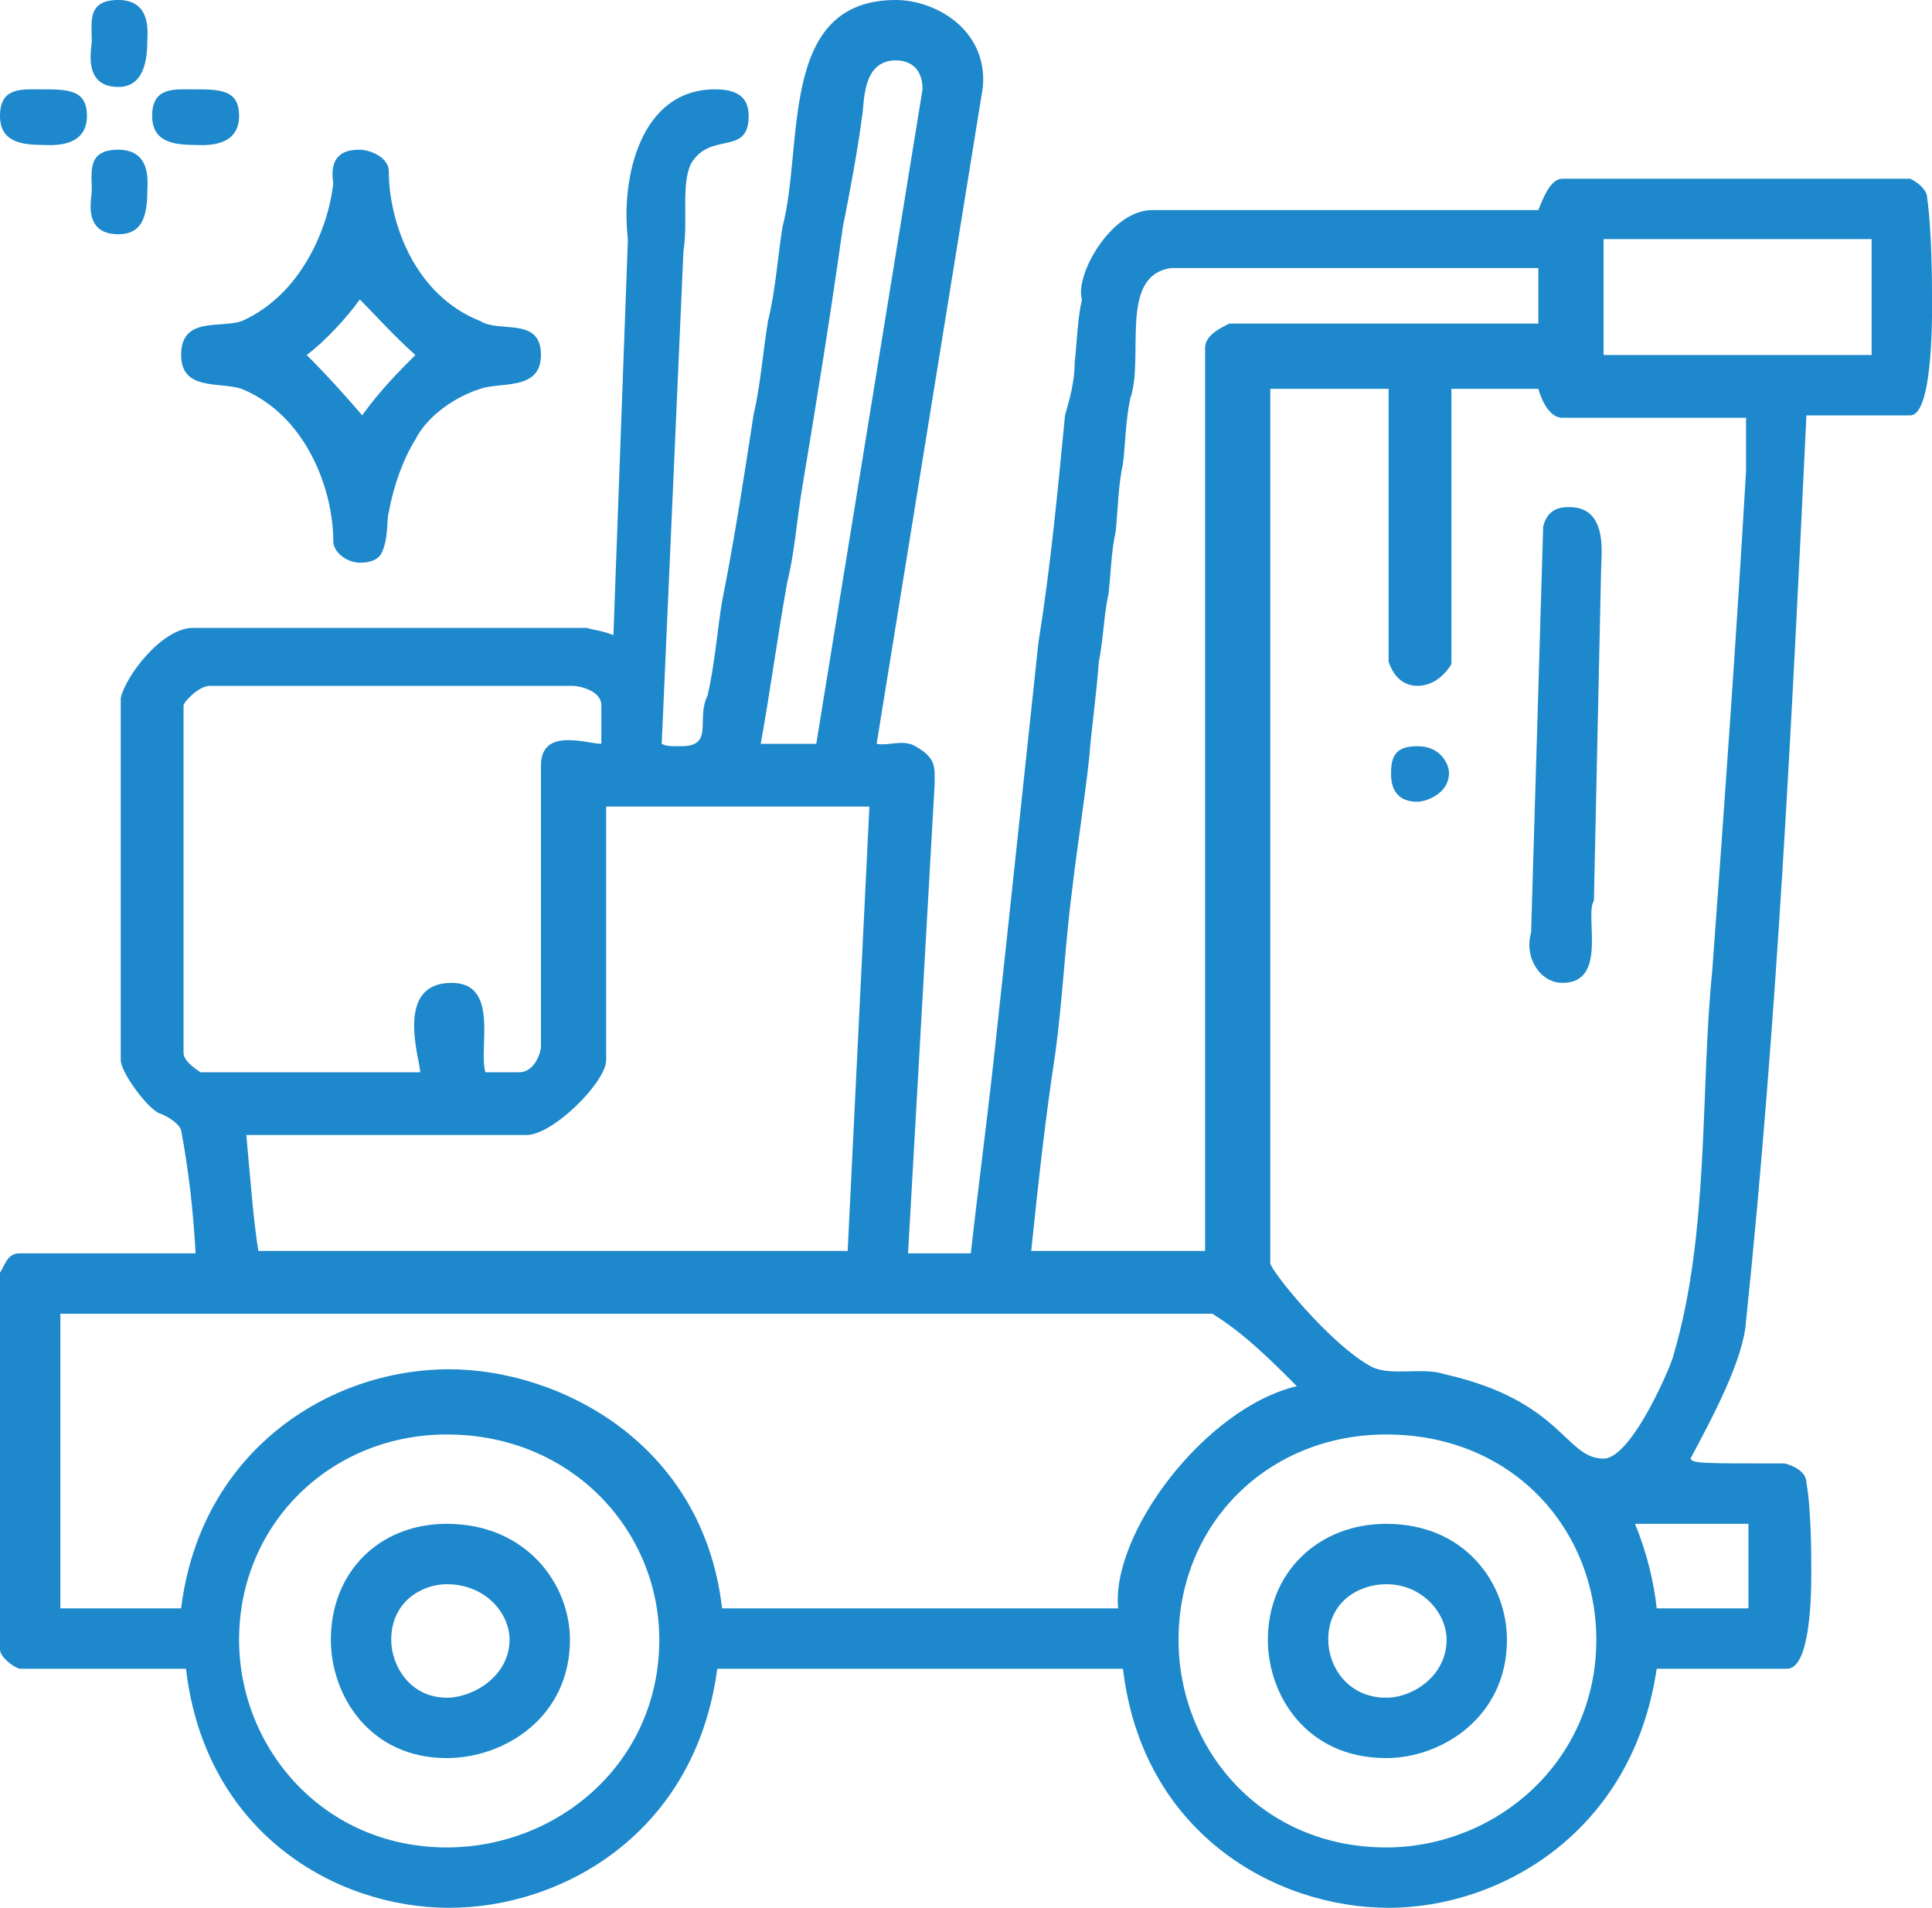
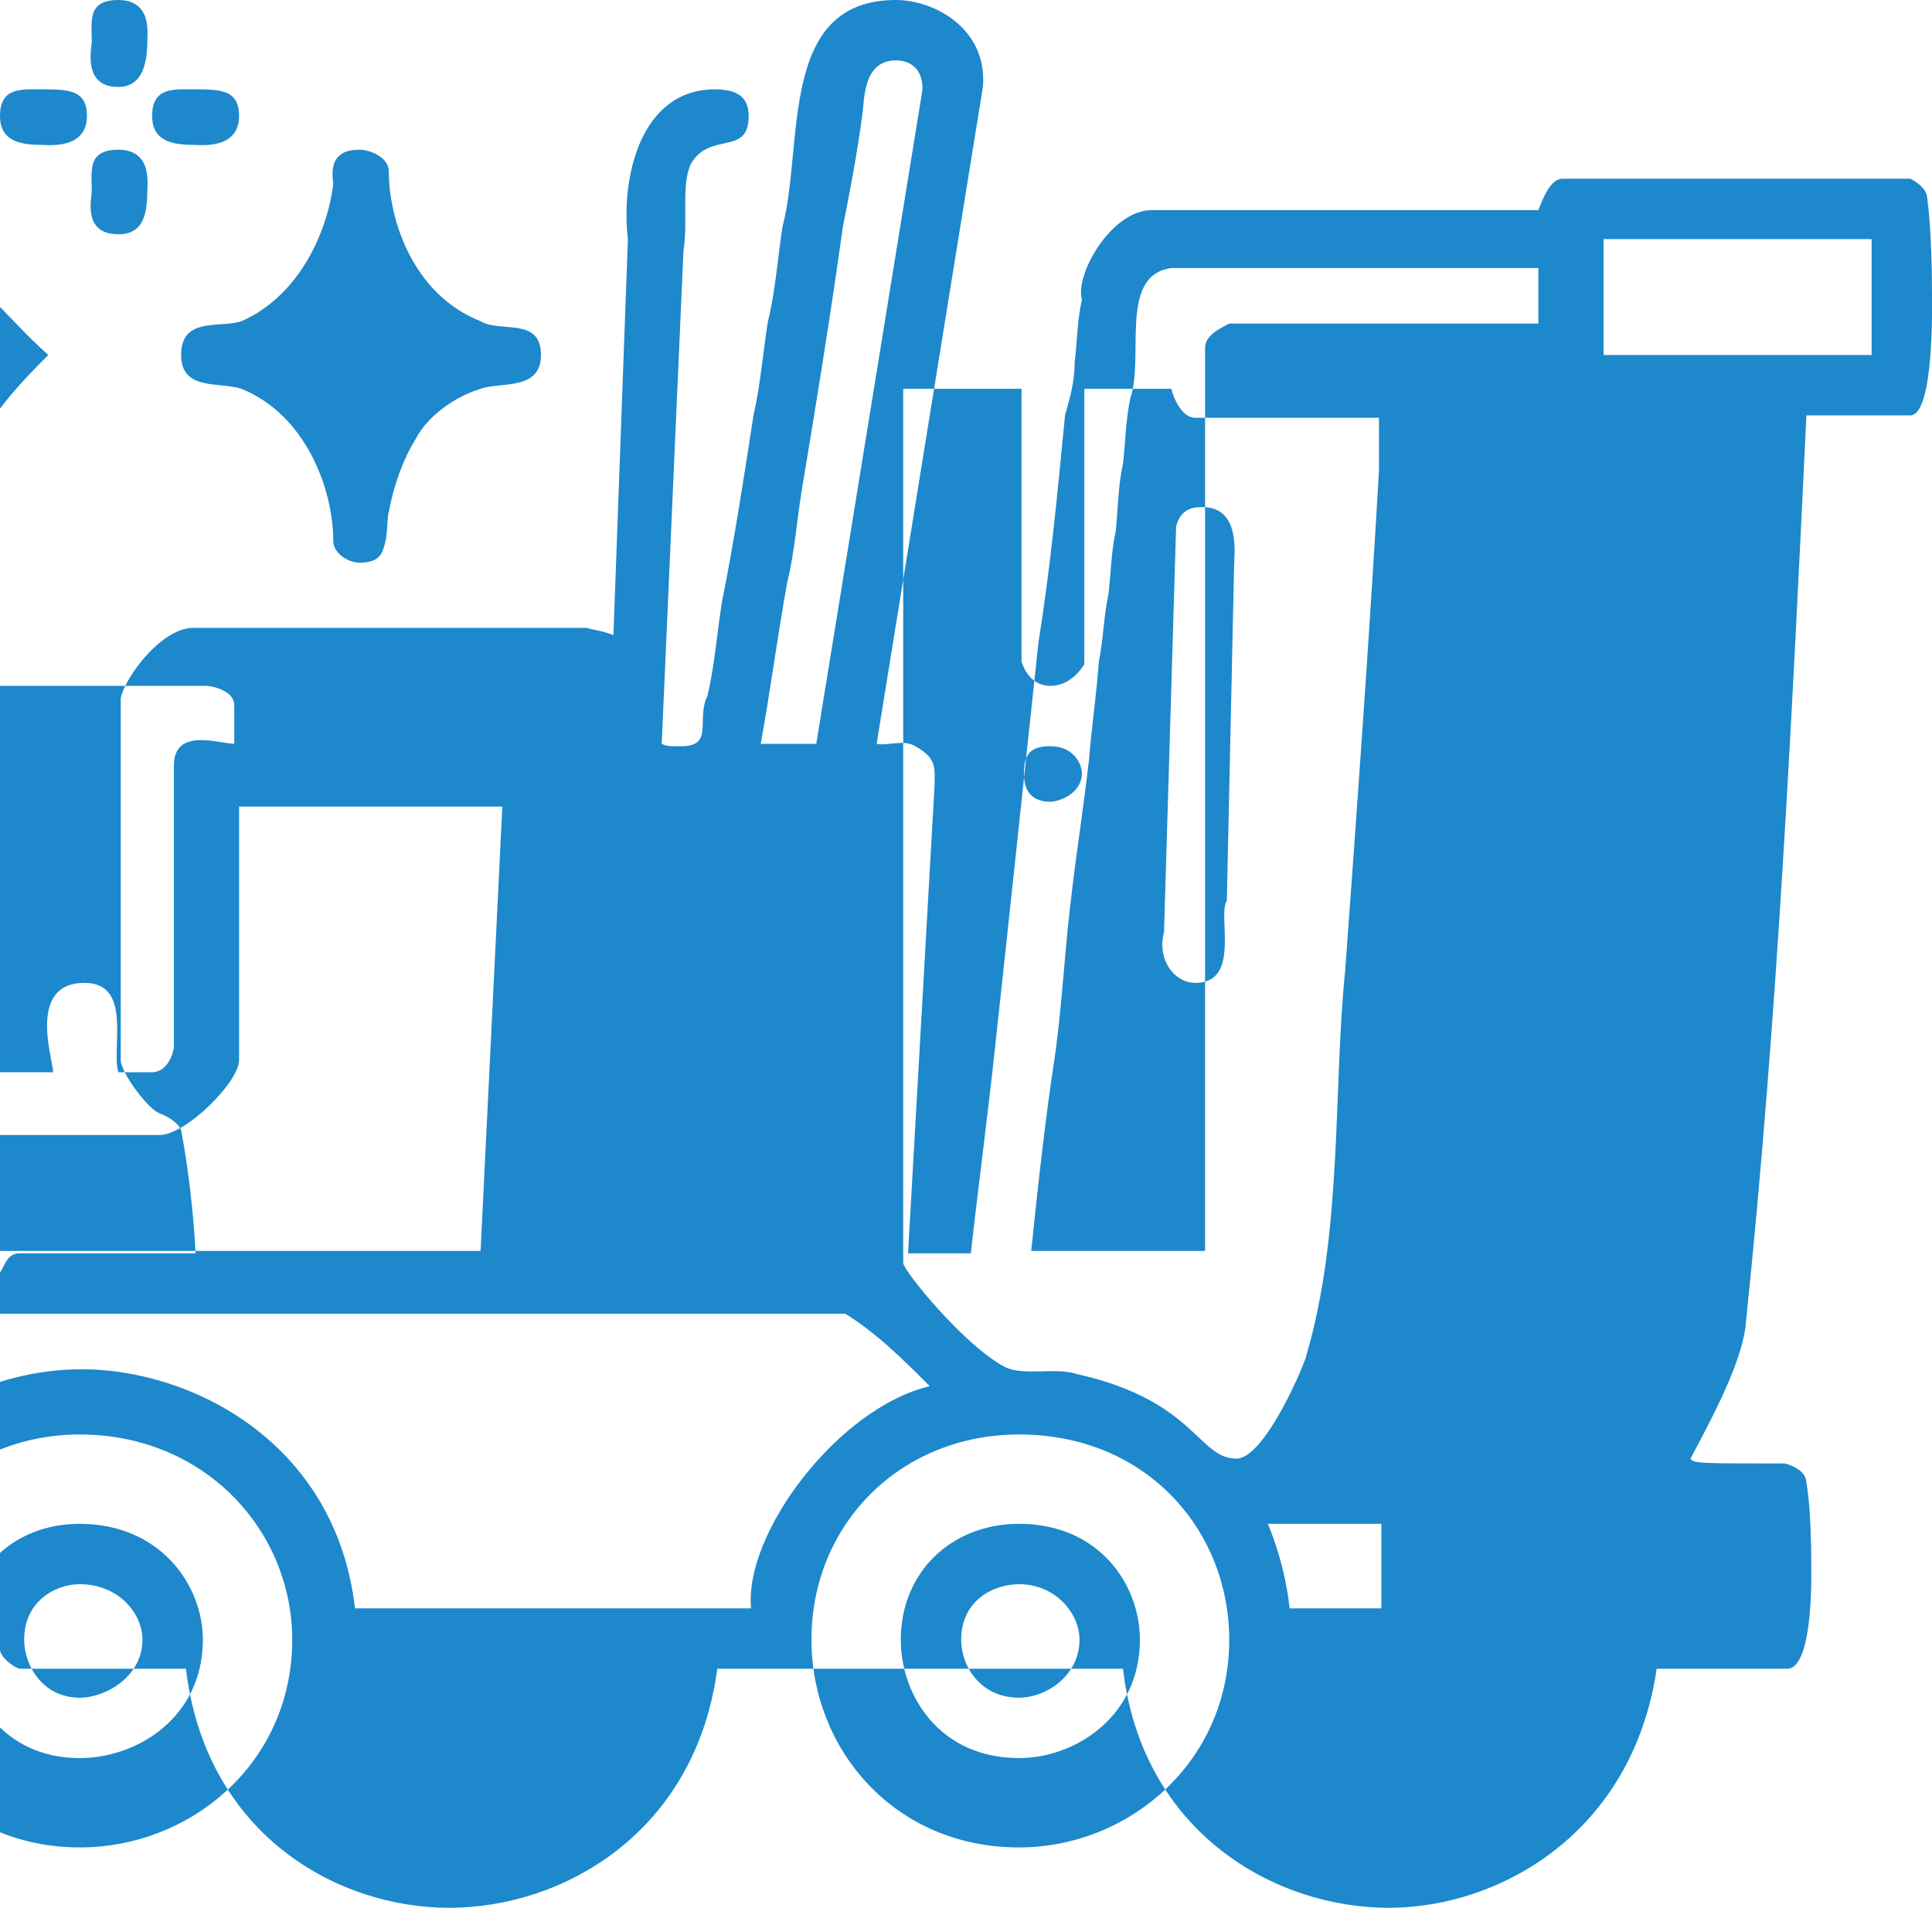
<svg xmlns="http://www.w3.org/2000/svg" version="1.2" viewBox="0 0 80 79" width="80" height="79">
  <title>Untitled-2</title>
  <style>
		.s0 { fill: #1d88cb } 
	</style>
  <g id="Layer 1">
-     <path id="Composite Path" fill-rule="evenodd" class="s0" d="m6.1 1.7c0 1.1-0.3 1.9-1.2 1.9-1.5 0-1.1-1.6-1.1-1.9 0-0.8-0.2-1.7 1.1-1.7 1.4 0 1.2 1.4 1.2 1.7zm34.6 1.9l-4.4 27.2c0.5 0.1 1.1-0.2 1.6 0.1 0.9 0.5 0.8 0.9 0.8 1.6l-1.1 19.4h2.6c0.3-2.7 0.7-5.7 1-8.5 0.6-5.5 1.2-11.2 1.8-16.8 0.5-3.1 0.8-6.3 1.1-9.4 0.2-0.7 0.4-1.4 0.4-2.2 0.1-0.8 0.1-1.7 0.3-2.6-0.3-1 1.2-3.7 2.9-3.7h16c0.2-0.5 0.5-1.3 1-1.3h14.4c0.4 0.2 0.7 0.5 0.7 0.8 0.2 1.4 0.2 3.7 0.2 4 0 0.3 0.1 5-0.9 5h-4.3c-0.6 12.5-1.2 25-2.5 37.5-0.1 1.6-1.4 4-2.3 5.7 0.1 0.2 0.4 0.2 3.9 0.2 0 0 0.9 0.2 0.9 0.8 0.2 1.1 0.2 3.1 0.2 3.4 0 0.3 0.1 4.3-1 4.3h-5.4c-1 6.8-6.5 9.9-11.1 9.9-4.7 0-10.2-3.1-11-9.9h-16.8c-0.9 6.8-6.4 9.9-11.1 9.9-4.7 0-10.1-3.1-10.9-9.9h-6.9c-0.3-0.1-0.8-0.5-0.8-0.8v-15.6c0.2-0.3 0.3-0.8 0.8-0.8h7.3c-0.1-1.8-0.3-3.5-0.6-5.1-0.1-0.3-0.6-0.6-0.9-0.7-0.5-0.2-1.6-1.7-1.6-2.2v-15c0.2-0.9 1.7-2.9 3-2.9h16.3c0.3 0.1 0.6 0.1 1.1 0.3l0.6-16.4c-0.3-2.5 0.5-6.2 3.6-6.2 0.9 0 1.4 0.3 1.4 1.1 0 1.7-1.6 0.6-2.4 2-0.4 0.9-0.1 2.3-0.3 3.6l-0.9 20.4c0.2 0.1 0.3 0.1 0.8 0.1 1.4 0 0.6-1.1 1.1-2.1 0.3-1.3 0.4-2.7 0.6-3.9 0.5-2.5 0.9-5.1 1.3-7.7 0.3-1.3 0.4-2.7 0.6-3.9 0.3-1.2 0.4-2.6 0.6-3.9 0.9-3.4-0.2-9.4 4.7-9.4 1.6 0 3.8 1.2 3.6 3.6zm-2.5 0.1l-4.4 27.1h-2.3c0.4-2.2 0.7-4.5 1.1-6.7 0.3-1.2 0.4-2.6 0.6-3.8 0.6-3.6 1.2-7.3 1.7-10.9 0.3-1.5 0.6-3.1 0.8-4.6 0.1-0.6 0-2.3 1.4-2.3 0.3 0 1.1 0.1 1.1 1.2zm-34.6 1.1c0 1.4-1.6 1.2-1.9 1.2-1.1 0-1.7-0.3-1.7-1.2 0-1.2 0.9-1.1 1.7-1.1 1.1 0 1.9 0 1.9 1.1zm6.3 0c0 1.4-1.6 1.2-1.9 1.2-1.1 0-1.7-0.3-1.7-1.2 0-1.2 0.9-1.1 1.7-1.1 1.1 0 1.9 0 1.9 1.1zm-3.8 3.1c0 1.2-0.3 1.8-1.2 1.8-1.5 0-1.1-1.5-1.1-1.8 0-0.8-0.2-1.7 1.1-1.7 1.4 0 1.2 1.4 1.2 1.7zm10-0.8c0 2 1 5.1 3.8 6.2 0.8 0.5 2.5-0.2 2.5 1.4 0 1.5-1.7 1.1-2.5 1.4-1 0.3-2.2 1.1-2.7 2.1-0.5 0.8-0.9 1.9-1.1 3-0.1 0.3 0 1.1-0.3 1.7q-0.2 0.4-0.9 0.4c-0.5 0-1.1-0.4-1.1-0.9 0-2.1-1.1-5.2-3.8-6.3-0.9-0.3-2.5 0.1-2.5-1.4 0-1.6 1.6-1.1 2.5-1.4 2.5-1.1 3.6-3.9 3.8-5.7-0.2-1.3 0.6-1.4 1.1-1.4 0.4 0 1.2 0.3 1.2 0.9zm61.4 2.8v4.8h-11.1v-4.8zm-13.8 1.2v2.3h-12.8c-0.4 0.2-1 0.5-1 1v37.4h-7.2c0.3-2.9 0.6-5.6 1-8.2 0.3-2.2 0.4-4.5 0.7-6.8 0.2-1.7 0.5-3.6 0.7-5.4 0.1-1.3 0.3-2.6 0.4-4 0.2-1 0.2-1.9 0.4-2.8 0.1-0.8 0.1-1.7 0.3-2.6 0.1-1 0.1-1.9 0.3-2.8 0.1-0.8 0.1-1.7 0.3-2.7 0.6-1.7-0.5-5.1 1.7-5.4zm-46.5 3.6c-0.6 0.6-1.5 1.5-2.2 2.5-0.6-0.7-1.4-1.6-2.3-2.5 0.8-0.6 1.7-1.6 2.2-2.3 0.6 0.6 1.4 1.5 2.3 2.3zm40.3 1.4v11.3c0.3 0.9 0.9 1 1.2 1 0.6 0 1.1-0.4 1.4-0.9v-11.4h3.6c0 0 0.3 1.2 1 1.2h7.6v2.2c-0.4 6.9-0.9 13.9-1.4 20.7-0.5 4.9-0.1 10.8-1.6 15.9 0 0.2-1.7 4.3-2.9 4.3-1.6 0-1.7-2.4-6.6-3.5-0.9-0.3-2.2 0.1-3-0.3-1.7-0.9-4.2-4-4.2-4.3v-36.2zm8.8 7.4l-0.3 13.8c-0.4 0.6 0.6 3.4-1.3 3.4-0.9 0-1.6-1-1.3-2.1l0.5-16.8c0.2-0.8 0.8-0.8 1.1-0.8 1.6 0 1.3 2 1.3 2.5zm-42.6 4.9c0.3 0 1.2 0.2 1.2 0.8v1.6c-0.6 0-2.5-0.7-2.5 0.9v11.7c-0.1 0.5-0.4 1-0.9 1h-1.4c-0.3-1 0.6-3.7-1.4-3.7-2.4 0-1.3 3.2-1.3 3.7h-9.1c-0.3-0.2-0.7-0.5-0.7-0.8v-14.4c0-0.1 0.6-0.8 1.1-0.8zm36.3 3.6c0 0.9-1 1.2-1.3 1.2-1.1 0-1.1-0.9-1.1-1.2 0-0.8 0.3-1.1 1.1-1.1 1 0 1.3 0.8 1.3 1.1zm-24 1.4l-0.9 18.4h-24.4c-0.2-1.2-0.3-2.6-0.5-4.8h11.6c1.1 0 3.3-2.2 3.3-3.1v-10.5zm14.2 21c1.3 0.8 2.4 1.9 3.5 3-3.8 0.9-7.7 6.1-7.4 9.2h-16.4c-0.8-6.9-6.8-9.9-11.3-9.9-5 0-10.3 3.4-11.1 9.9h-5v-12.2zm-22.9 13.5c0 5.1-4.2 8.6-8.8 8.6-5.1 0-8.6-4.1-8.6-8.6 0-4.8 3.8-8.5 8.6-8.5 5.2 0 8.8 4 8.8 8.5zm38.8 0c0 5.1-4.2 8.6-8.7 8.6-5.2 0-8.6-4.1-8.6-8.6 0-4.8 3.7-8.5 8.6-8.5 5.3 0 8.7 4 8.7 8.5zm-42.5 0c0 3.2-2.7 4.9-5.1 4.9-3.2 0-4.8-2.6-4.8-4.9 0-2.8 2-4.8 4.8-4.8 3.3 0 5.1 2.5 5.1 4.8zm38.8 0c0 3.2-2.7 4.9-5 4.9-3.3 0-4.9-2.6-4.9-4.9 0-2.8 2.1-4.8 4.9-4.8 3.3 0 5 2.5 5 4.8zm10-4.8v3.5h-3.8c-0.1-1-0.4-2.3-0.9-3.5zm-51.3 4.8c0 1.5-1.5 2.4-2.6 2.4-1.5 0-2.3-1.3-2.3-2.4 0-1.6 1.3-2.3 2.3-2.3 1.6 0 2.6 1.2 2.6 2.3zm38.8 0c0 1.5-1.4 2.4-2.5 2.4-1.6 0-2.4-1.3-2.4-2.4 0-1.6 1.3-2.3 2.4-2.3 1.5 0 2.5 1.2 2.5 2.3z" />
+     <path id="Composite Path" fill-rule="evenodd" class="s0" d="m6.1 1.7c0 1.1-0.3 1.9-1.2 1.9-1.5 0-1.1-1.6-1.1-1.9 0-0.8-0.2-1.7 1.1-1.7 1.4 0 1.2 1.4 1.2 1.7zm34.6 1.9l-4.4 27.2c0.5 0.1 1.1-0.2 1.6 0.1 0.9 0.5 0.8 0.9 0.8 1.6l-1.1 19.4h2.6c0.3-2.7 0.7-5.7 1-8.5 0.6-5.5 1.2-11.2 1.8-16.8 0.5-3.1 0.8-6.3 1.1-9.4 0.2-0.7 0.4-1.4 0.4-2.2 0.1-0.8 0.1-1.7 0.3-2.6-0.3-1 1.2-3.7 2.9-3.7h16c0.2-0.5 0.5-1.3 1-1.3h14.4c0.4 0.2 0.7 0.5 0.7 0.8 0.2 1.4 0.2 3.7 0.2 4 0 0.3 0.1 5-0.9 5h-4.3c-0.6 12.5-1.2 25-2.5 37.5-0.1 1.6-1.4 4-2.3 5.7 0.1 0.2 0.4 0.2 3.9 0.2 0 0 0.9 0.2 0.9 0.8 0.2 1.1 0.2 3.1 0.2 3.4 0 0.3 0.1 4.3-1 4.3h-5.4c-1 6.8-6.5 9.9-11.1 9.9-4.7 0-10.2-3.1-11-9.9h-16.8c-0.9 6.8-6.4 9.9-11.1 9.9-4.7 0-10.1-3.1-10.9-9.9h-6.9c-0.3-0.1-0.8-0.5-0.8-0.8v-15.6c0.2-0.3 0.3-0.8 0.8-0.8h7.3c-0.1-1.8-0.3-3.5-0.6-5.1-0.1-0.3-0.6-0.6-0.9-0.7-0.5-0.2-1.6-1.7-1.6-2.2v-15c0.2-0.9 1.7-2.9 3-2.9h16.3c0.3 0.1 0.6 0.1 1.1 0.3l0.6-16.4c-0.3-2.5 0.5-6.2 3.6-6.2 0.9 0 1.4 0.3 1.4 1.1 0 1.7-1.6 0.6-2.4 2-0.4 0.9-0.1 2.3-0.3 3.6l-0.9 20.4c0.2 0.1 0.3 0.1 0.8 0.1 1.4 0 0.6-1.1 1.1-2.1 0.3-1.3 0.4-2.7 0.6-3.9 0.5-2.5 0.9-5.1 1.3-7.7 0.3-1.3 0.4-2.7 0.6-3.9 0.3-1.2 0.4-2.6 0.6-3.9 0.9-3.4-0.2-9.4 4.7-9.4 1.6 0 3.8 1.2 3.6 3.6zm-2.5 0.1l-4.4 27.1h-2.3c0.4-2.2 0.7-4.5 1.1-6.7 0.3-1.2 0.4-2.6 0.6-3.8 0.6-3.6 1.2-7.3 1.7-10.9 0.3-1.5 0.6-3.1 0.8-4.6 0.1-0.6 0-2.3 1.4-2.3 0.3 0 1.1 0.1 1.1 1.2zm-34.6 1.1c0 1.4-1.6 1.2-1.9 1.2-1.1 0-1.7-0.3-1.7-1.2 0-1.2 0.9-1.1 1.7-1.1 1.1 0 1.9 0 1.9 1.1zm6.3 0c0 1.4-1.6 1.2-1.9 1.2-1.1 0-1.7-0.3-1.7-1.2 0-1.2 0.9-1.1 1.7-1.1 1.1 0 1.9 0 1.9 1.1zm-3.8 3.1c0 1.2-0.3 1.8-1.2 1.8-1.5 0-1.1-1.5-1.1-1.8 0-0.8-0.2-1.7 1.1-1.7 1.4 0 1.2 1.4 1.2 1.7zm10-0.8c0 2 1 5.1 3.8 6.2 0.8 0.5 2.5-0.2 2.5 1.4 0 1.5-1.7 1.1-2.5 1.4-1 0.3-2.2 1.1-2.7 2.1-0.5 0.8-0.9 1.9-1.1 3-0.1 0.3 0 1.1-0.3 1.7q-0.2 0.4-0.9 0.4c-0.5 0-1.1-0.4-1.1-0.9 0-2.1-1.1-5.2-3.8-6.3-0.9-0.3-2.5 0.1-2.5-1.4 0-1.6 1.6-1.1 2.5-1.4 2.5-1.1 3.6-3.9 3.8-5.7-0.2-1.3 0.6-1.4 1.1-1.4 0.4 0 1.2 0.3 1.2 0.9zm61.4 2.8v4.8h-11.1v-4.8zm-13.8 1.2v2.3h-12.8c-0.4 0.2-1 0.5-1 1v37.4h-7.2c0.3-2.9 0.6-5.6 1-8.2 0.3-2.2 0.4-4.5 0.7-6.8 0.2-1.7 0.5-3.6 0.7-5.4 0.1-1.3 0.3-2.6 0.4-4 0.2-1 0.2-1.9 0.4-2.8 0.1-0.8 0.1-1.7 0.3-2.6 0.1-1 0.1-1.9 0.3-2.8 0.1-0.8 0.1-1.7 0.3-2.7 0.6-1.7-0.5-5.1 1.7-5.4m-46.5 3.6c-0.6 0.6-1.5 1.5-2.2 2.5-0.6-0.7-1.4-1.6-2.3-2.5 0.8-0.6 1.7-1.6 2.2-2.3 0.6 0.6 1.4 1.5 2.3 2.3zm40.3 1.4v11.3c0.3 0.9 0.9 1 1.2 1 0.6 0 1.1-0.4 1.4-0.9v-11.4h3.6c0 0 0.3 1.2 1 1.2h7.6v2.2c-0.4 6.9-0.9 13.9-1.4 20.7-0.5 4.9-0.1 10.8-1.6 15.9 0 0.2-1.7 4.3-2.9 4.3-1.6 0-1.7-2.4-6.6-3.5-0.9-0.3-2.2 0.1-3-0.3-1.7-0.9-4.2-4-4.2-4.3v-36.2zm8.8 7.4l-0.3 13.8c-0.4 0.6 0.6 3.4-1.3 3.4-0.9 0-1.6-1-1.3-2.1l0.5-16.8c0.2-0.8 0.8-0.8 1.1-0.8 1.6 0 1.3 2 1.3 2.5zm-42.6 4.9c0.3 0 1.2 0.2 1.2 0.8v1.6c-0.6 0-2.5-0.7-2.5 0.9v11.7c-0.1 0.5-0.4 1-0.9 1h-1.4c-0.3-1 0.6-3.7-1.4-3.7-2.4 0-1.3 3.2-1.3 3.7h-9.1c-0.3-0.2-0.7-0.5-0.7-0.8v-14.4c0-0.1 0.6-0.8 1.1-0.8zm36.3 3.6c0 0.9-1 1.2-1.3 1.2-1.1 0-1.1-0.9-1.1-1.2 0-0.8 0.3-1.1 1.1-1.1 1 0 1.3 0.8 1.3 1.1zm-24 1.4l-0.9 18.4h-24.4c-0.2-1.2-0.3-2.6-0.5-4.8h11.6c1.1 0 3.3-2.2 3.3-3.1v-10.5zm14.2 21c1.3 0.8 2.4 1.9 3.5 3-3.8 0.9-7.7 6.1-7.4 9.2h-16.4c-0.8-6.9-6.8-9.9-11.3-9.9-5 0-10.3 3.4-11.1 9.9h-5v-12.2zm-22.9 13.5c0 5.1-4.2 8.6-8.8 8.6-5.1 0-8.6-4.1-8.6-8.6 0-4.8 3.8-8.5 8.6-8.5 5.2 0 8.8 4 8.8 8.5zm38.8 0c0 5.1-4.2 8.6-8.7 8.6-5.2 0-8.6-4.1-8.6-8.6 0-4.8 3.7-8.5 8.6-8.5 5.3 0 8.7 4 8.7 8.5zm-42.5 0c0 3.2-2.7 4.9-5.1 4.9-3.2 0-4.8-2.6-4.8-4.9 0-2.8 2-4.8 4.8-4.8 3.3 0 5.1 2.5 5.1 4.8zm38.8 0c0 3.2-2.7 4.9-5 4.9-3.3 0-4.9-2.6-4.9-4.9 0-2.8 2.1-4.8 4.9-4.8 3.3 0 5 2.5 5 4.8zm10-4.8v3.5h-3.8c-0.1-1-0.4-2.3-0.9-3.5zm-51.3 4.8c0 1.5-1.5 2.4-2.6 2.4-1.5 0-2.3-1.3-2.3-2.4 0-1.6 1.3-2.3 2.3-2.3 1.6 0 2.6 1.2 2.6 2.3zm38.8 0c0 1.5-1.4 2.4-2.5 2.4-1.6 0-2.4-1.3-2.4-2.4 0-1.6 1.3-2.3 2.4-2.3 1.5 0 2.5 1.2 2.5 2.3z" />
  </g>
</svg>